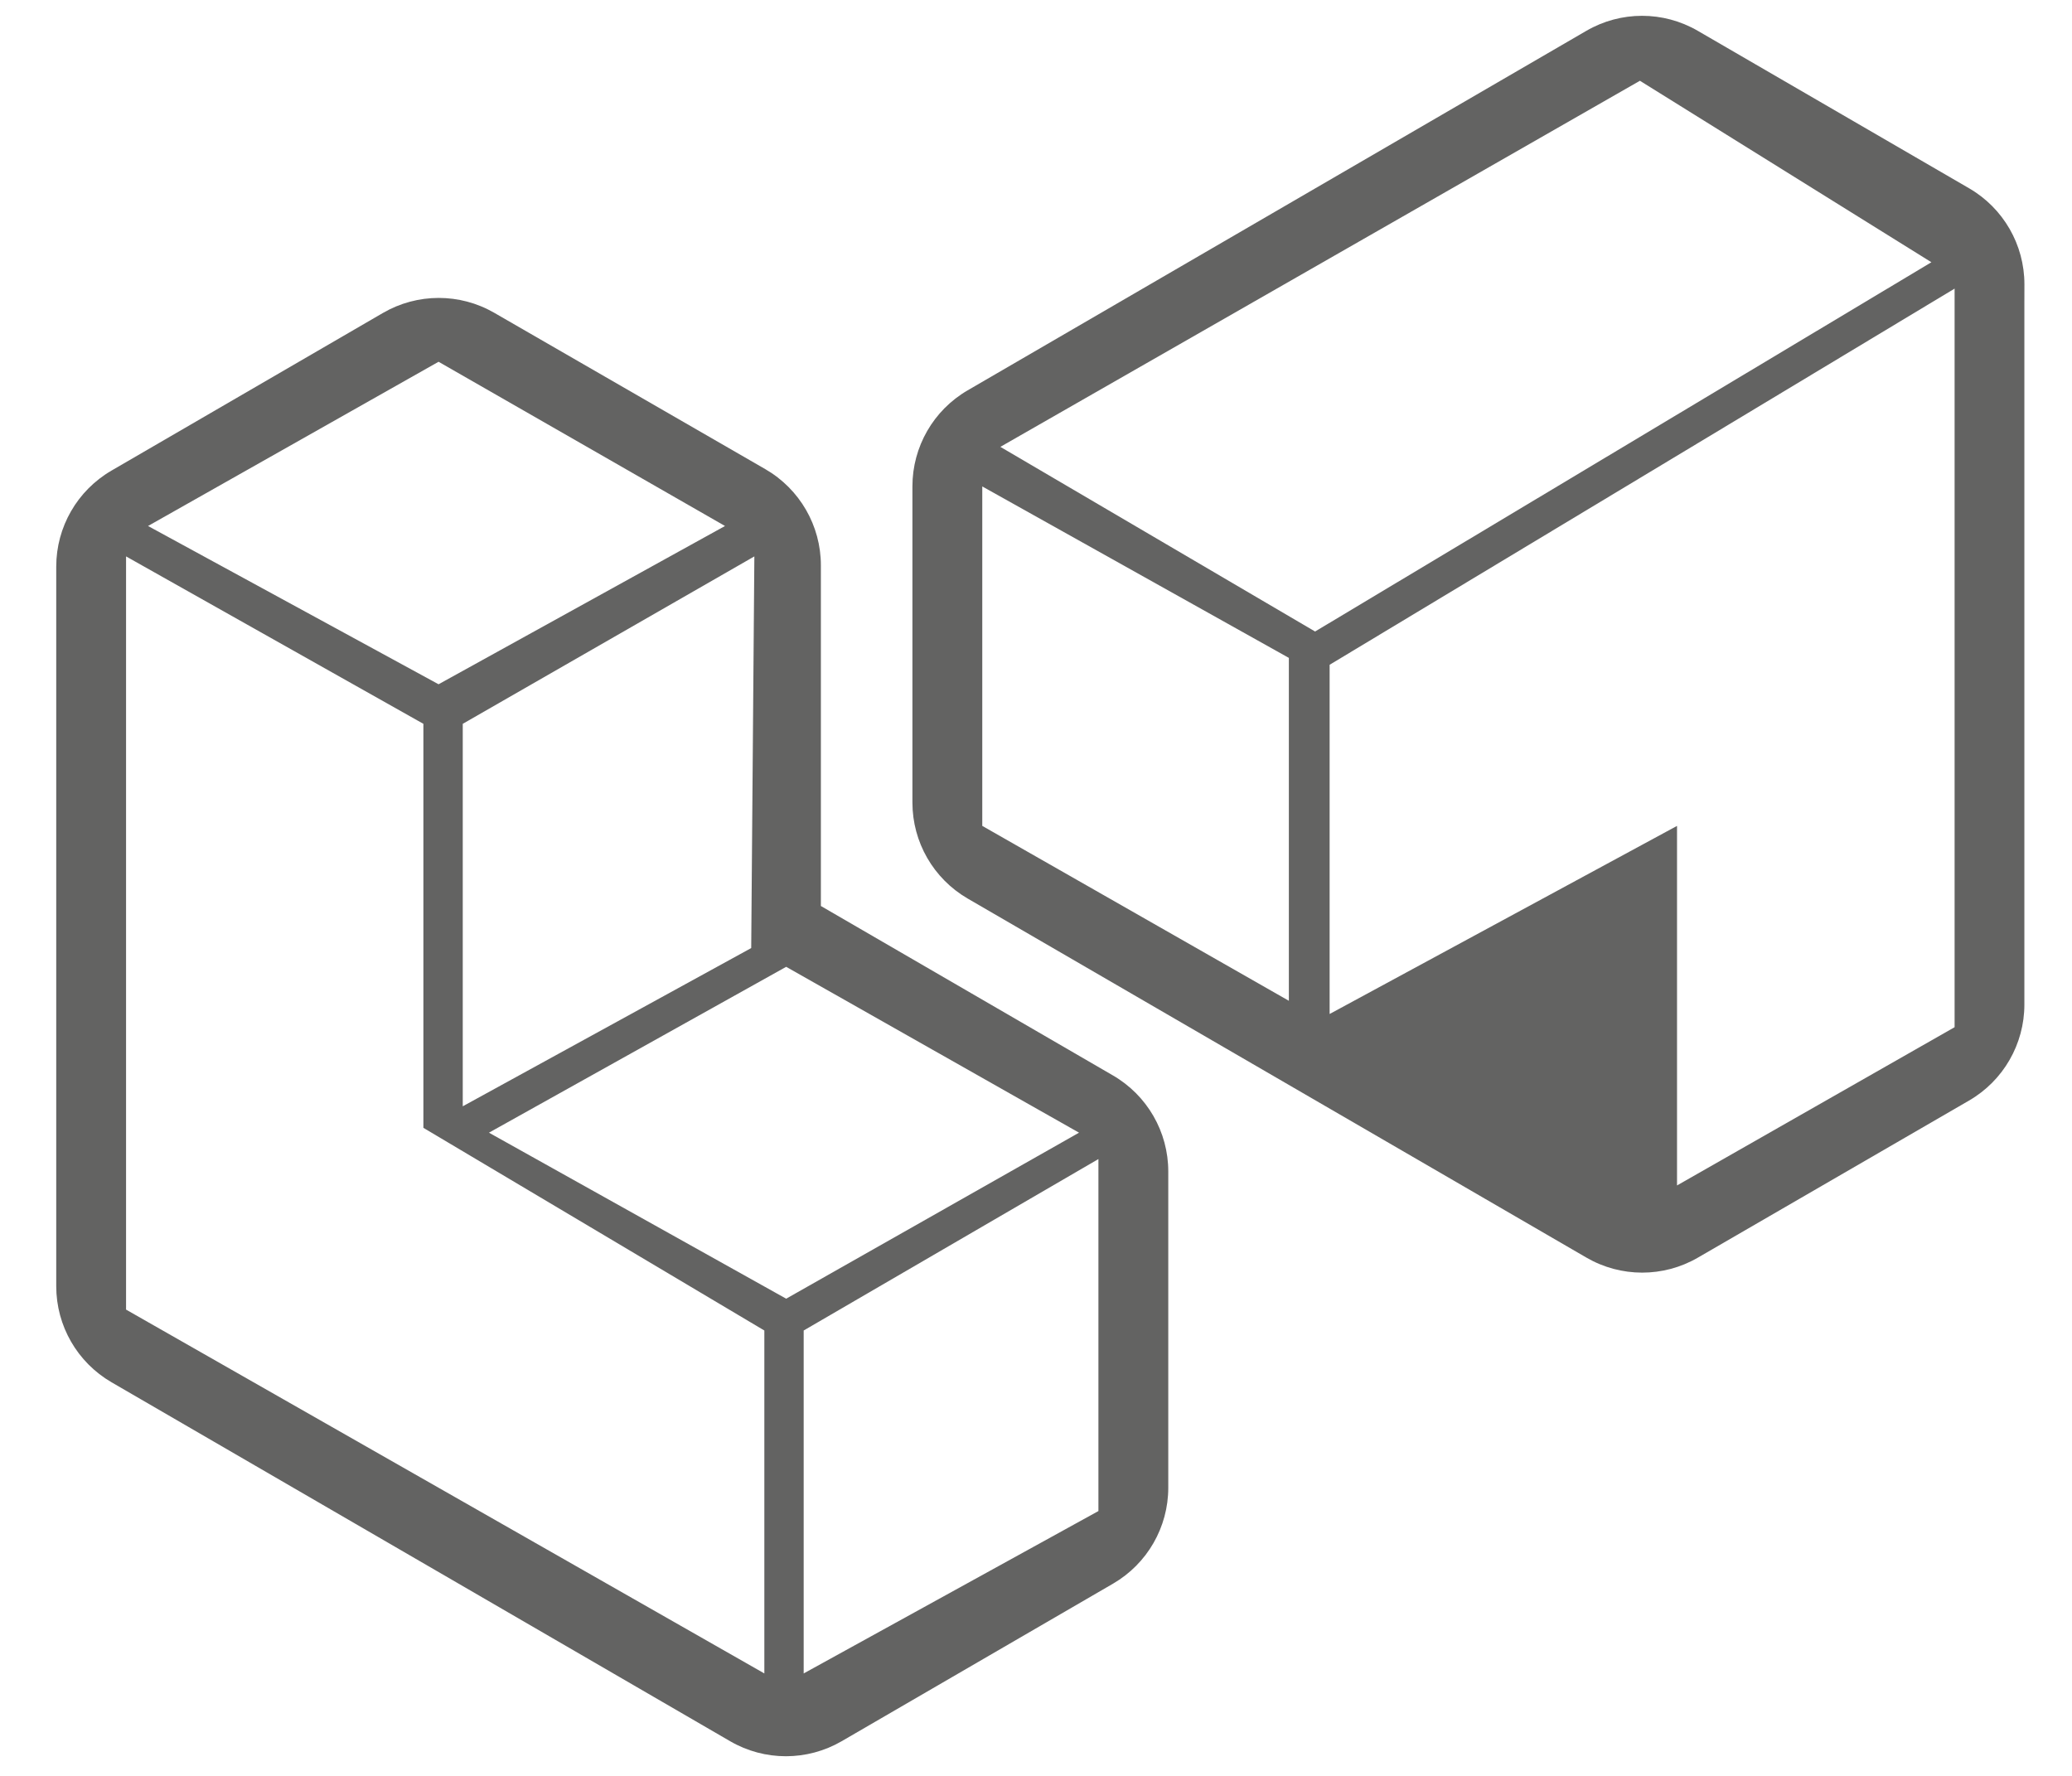
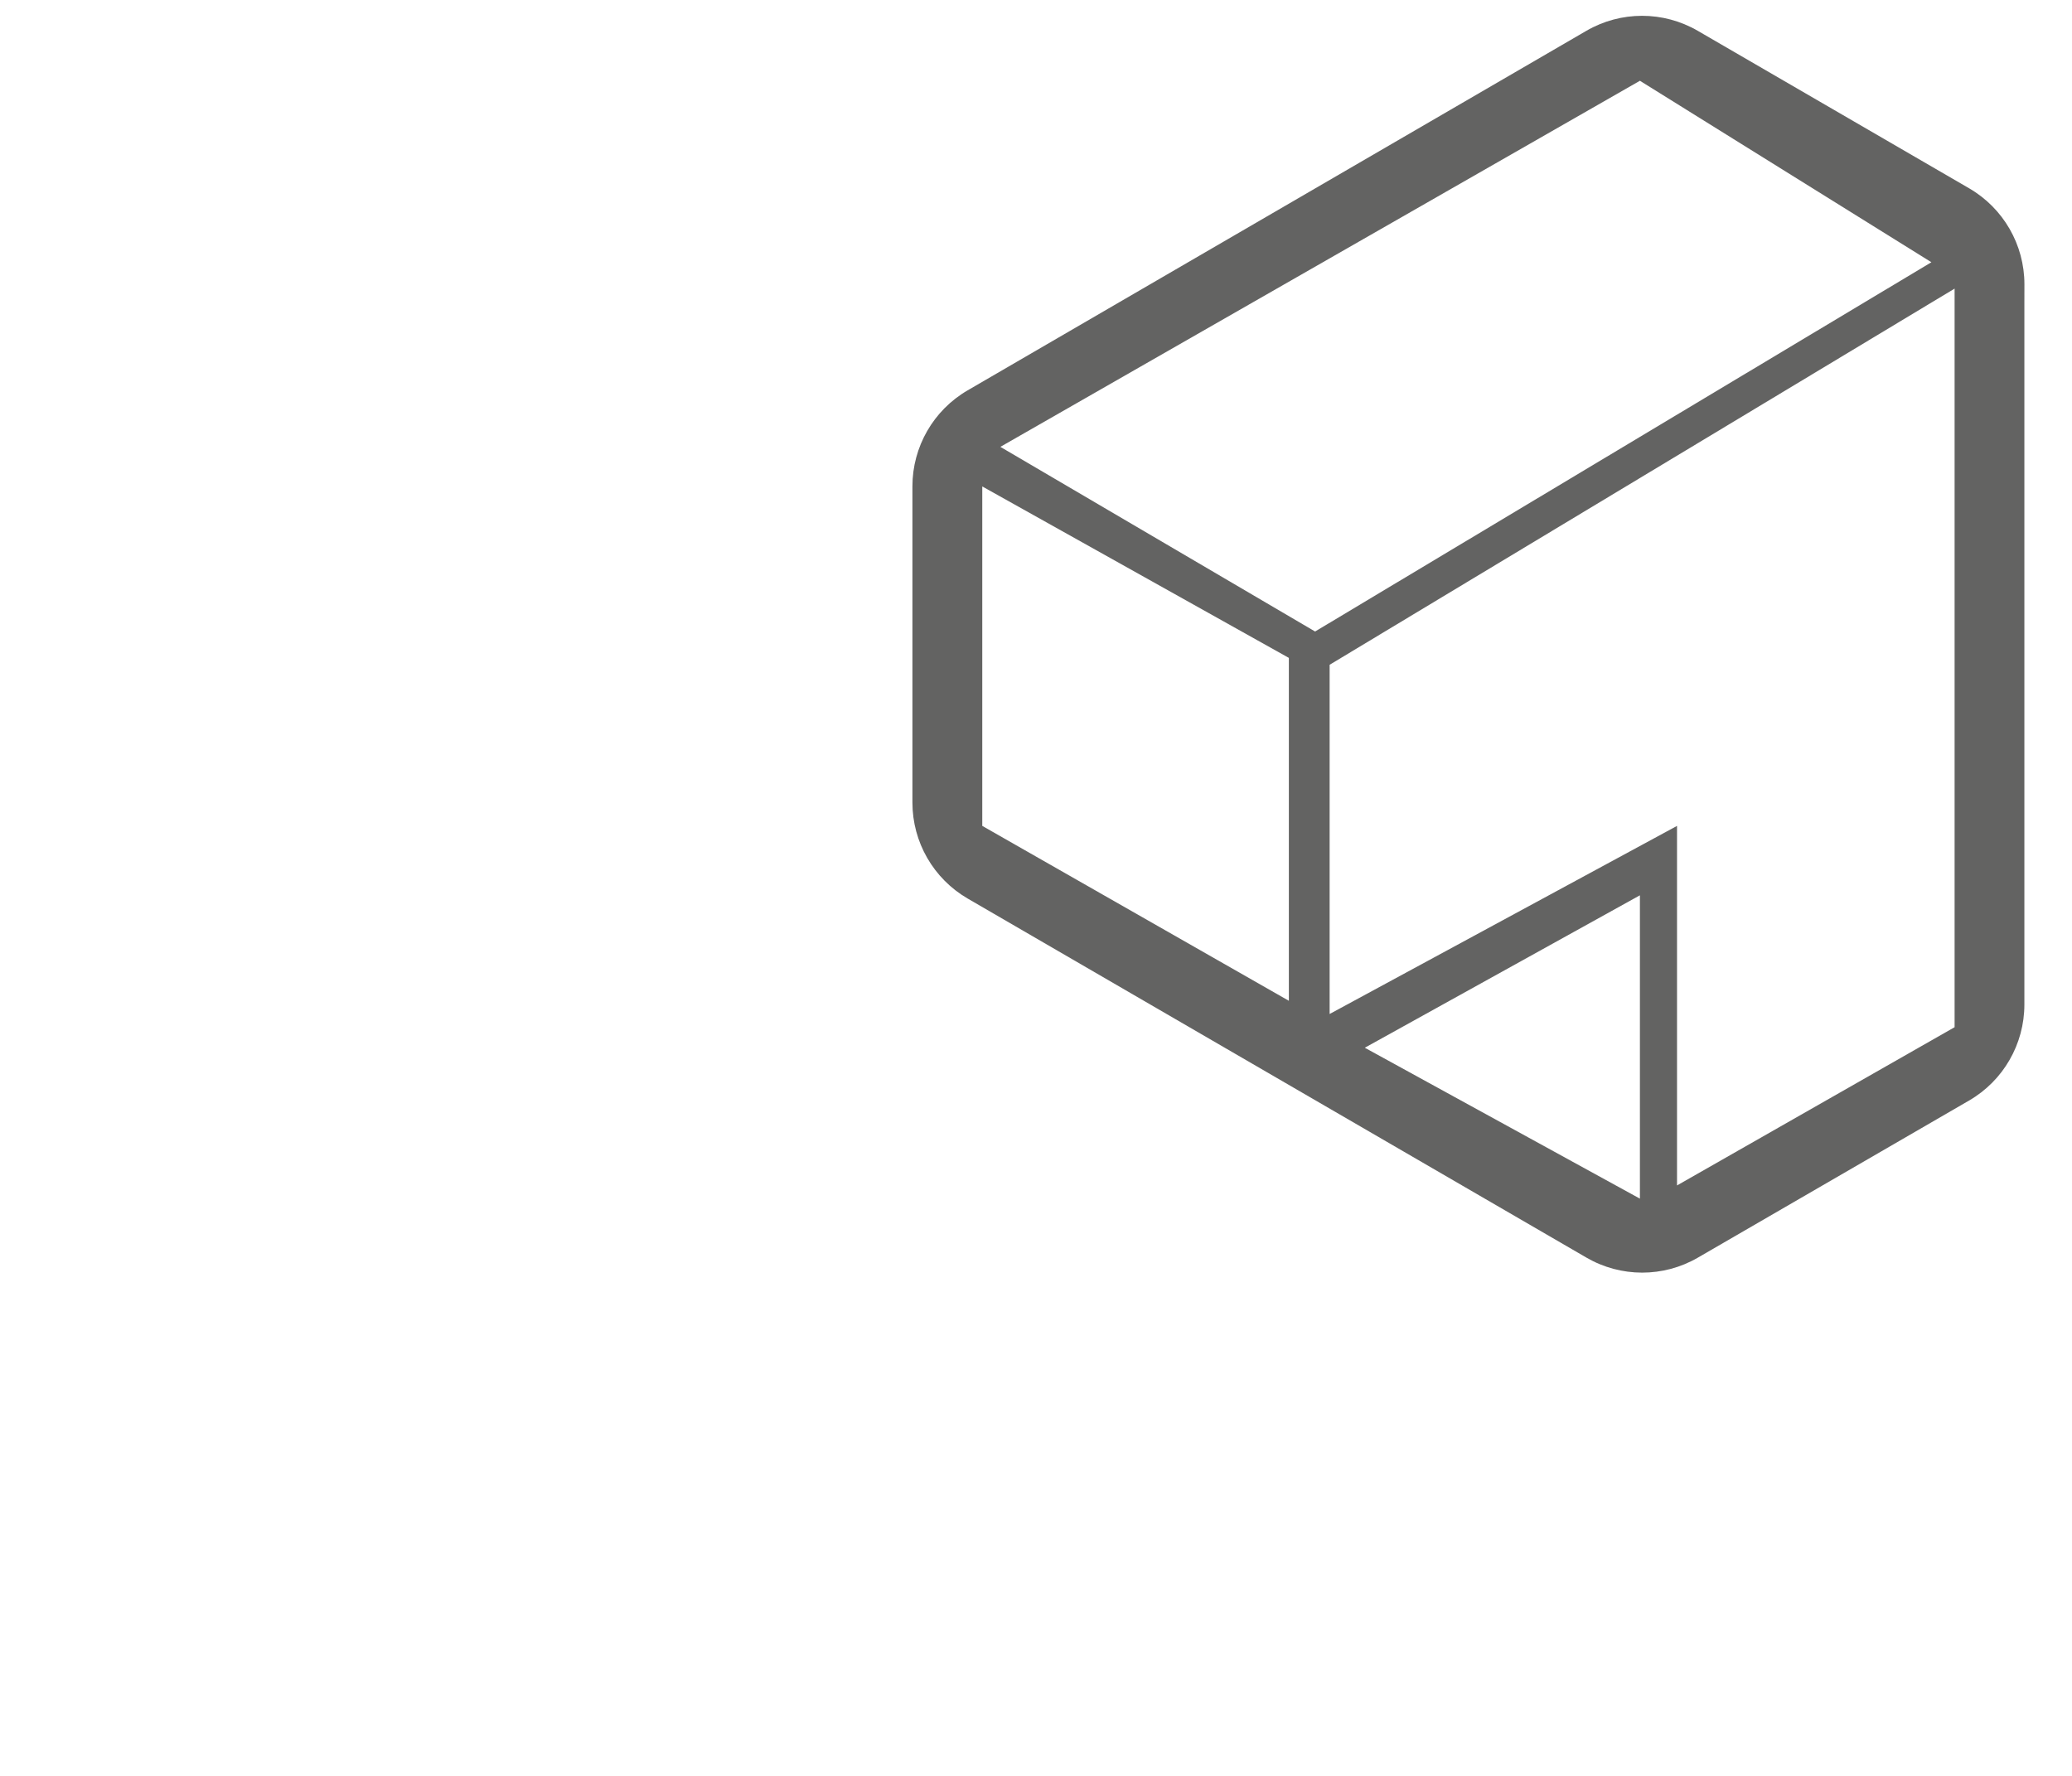
<svg xmlns="http://www.w3.org/2000/svg" width="56" height="48" viewBox="0 0 56 48" fill="none">
  <g opacity="0.8">
-     <path d="M31.575 31.663C31.575 30.593 31.005 29.605 30.08 29.068L22.186 24.488V15.28C22.186 14.208 21.613 13.217 20.685 12.681L13.357 8.454C12.427 7.917 11.28 7.919 10.351 8.458L3.013 12.72C2.089 13.257 1.52 14.245 1.52 15.314V34.766C1.52 35.835 2.089 36.824 3.014 37.361L19.735 47.064C20.667 47.605 21.816 47.604 22.748 47.063L30.081 42.805C31.006 42.268 31.575 41.28 31.575 40.211V31.663ZM20.303 25.625L12.507 29.902V19.564L20.388 15.039L20.303 25.625ZM21.248 35.102L13.215 30.615L21.248 26.132L29.163 30.615L21.248 35.102ZM11.853 9.778L19.595 14.217L11.853 18.495L4.001 14.217L11.853 9.778ZM3.407 35.397V15.039L11.443 19.564V30.484L20.658 35.962V45.231L3.407 35.397ZM21.721 45.231V35.962L29.687 31.328V40.842L21.721 45.231Z" fill="#3C3C3B" />
    <path d="M54.714 7.685C54.714 6.615 54.145 5.626 53.219 5.089L45.886 0.833C44.954 0.292 43.804 0.292 42.873 0.834L26.152 10.551C25.228 11.088 24.66 12.076 24.66 13.145V21.692C24.66 22.761 25.229 23.75 26.154 24.287L42.877 33.992C43.807 34.532 44.956 34.533 45.886 33.994L53.217 29.747C54.143 29.211 54.713 28.222 54.713 27.151V8.157L54.714 7.685ZM27.037 12.078L44.322 2.183L52.2 7.088L35.543 17.069L27.037 12.078ZM26.548 13.148L34.834 17.782V27.05L26.548 22.323V13.148ZM36.888 28.32L36.897 28.315H36.894L44.322 24.199V32.398L36.888 28.32ZM52.827 27.764L45.325 32.041V22.323L35.936 27.407V17.968L52.827 7.801V27.764Z" fill="#3C3C3B" />
-     <path d="M44.691 23.528C42.21 24.946 36.043 28.206 35.476 28.49L44.691 33.097V23.528Z" fill="#3C3C3B" />
  </g>
</svg>